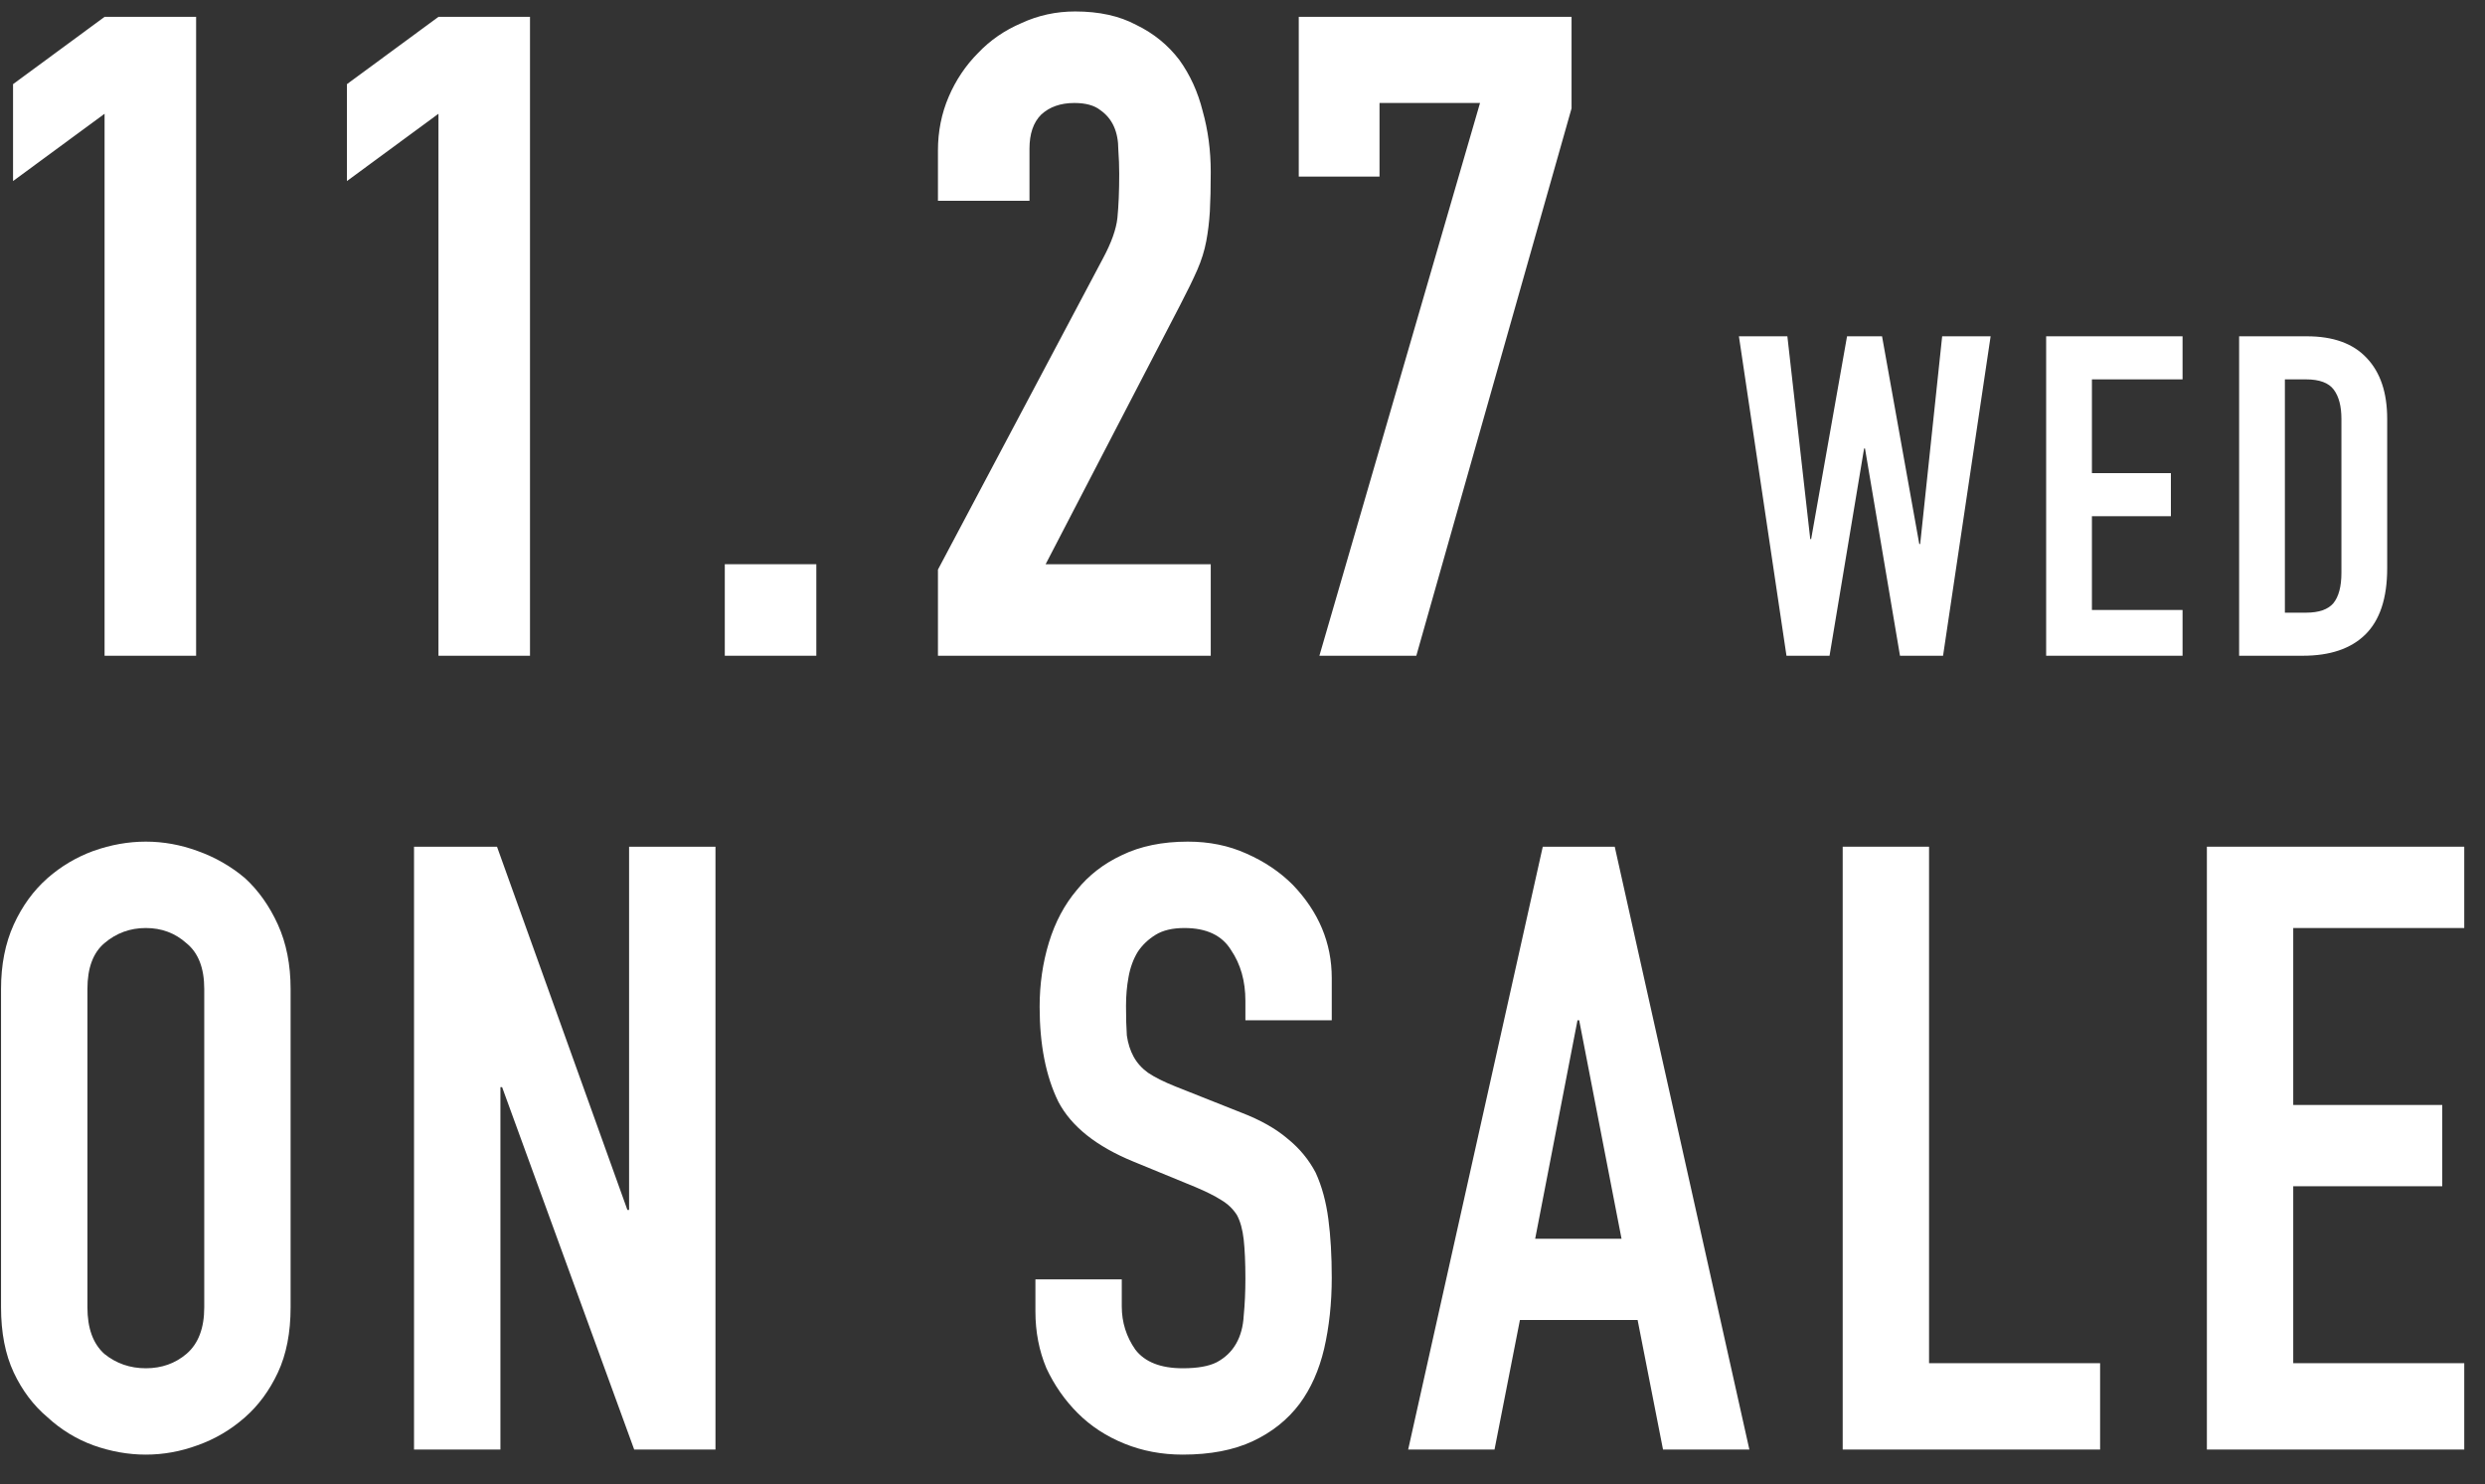
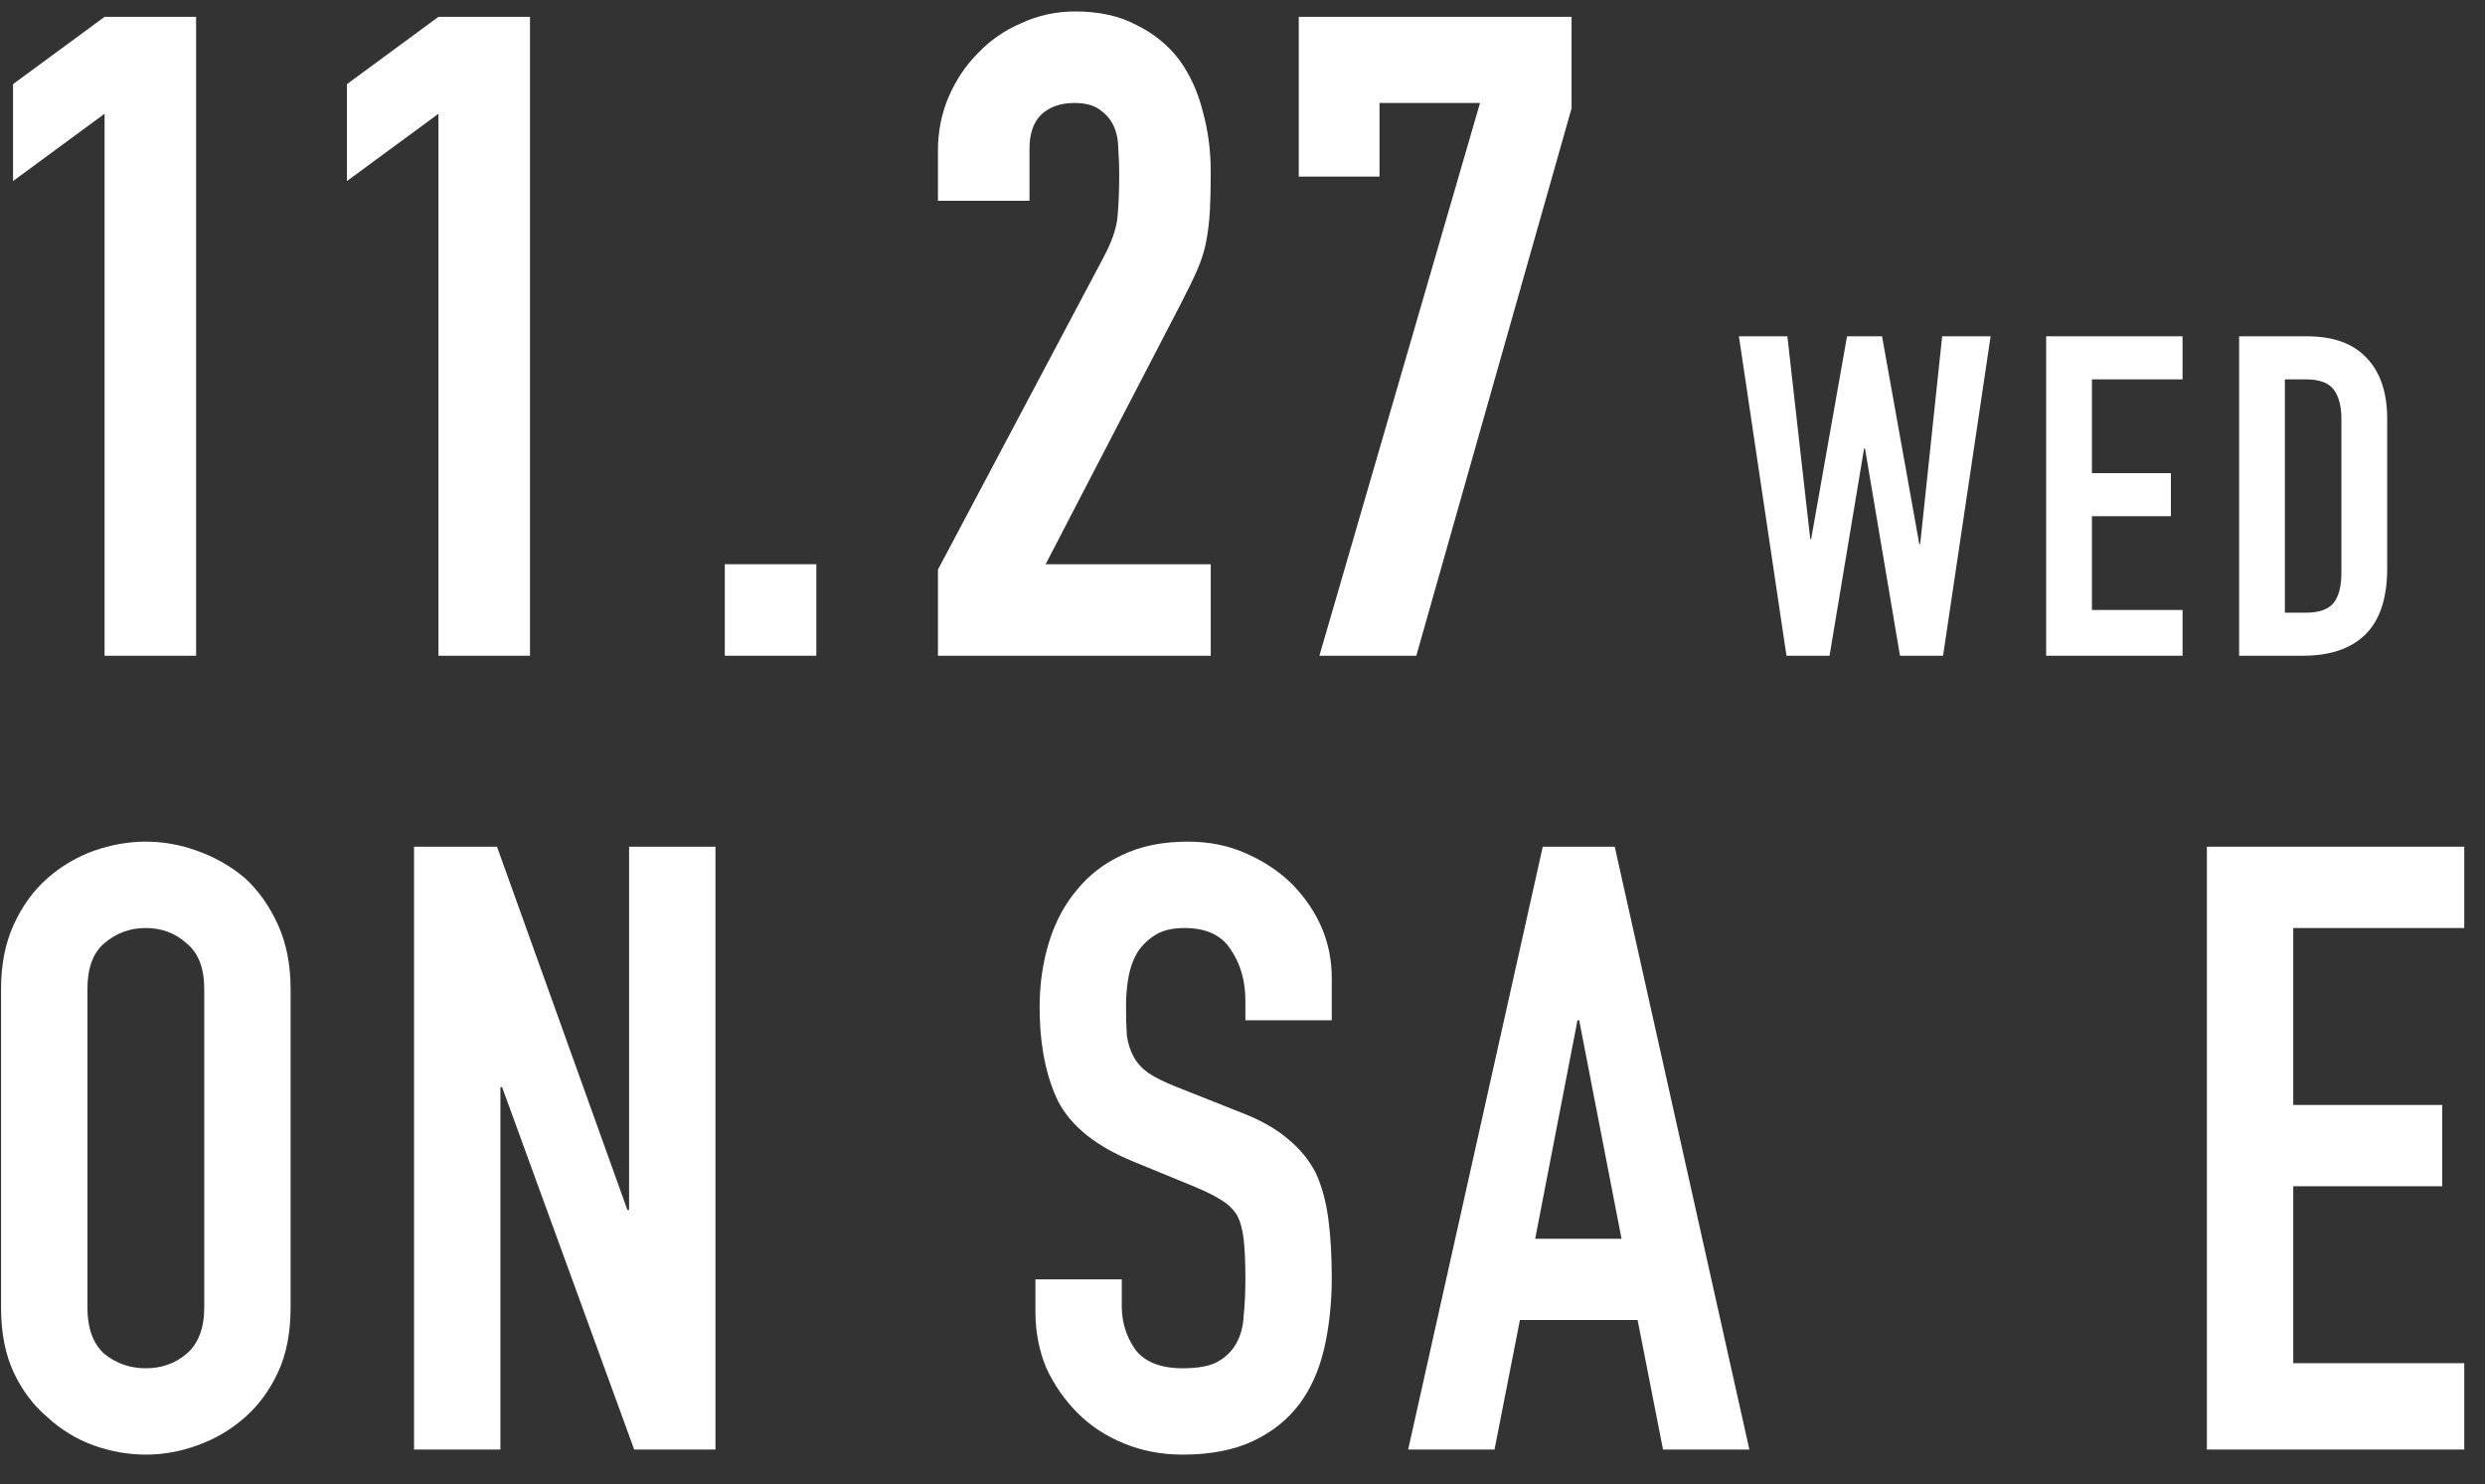
<svg xmlns="http://www.w3.org/2000/svg" width="72" height="43" viewBox="0 0 72 43" fill="none">
  <rect x="0" y="0" width="72" height="43" fill="#333333" stroke="none" />
  <path d="M63.942 42V24.533H71.399V26.889H66.444V32.016H70.761V34.371H66.444V39.498H71.399V42H63.942Z" fill="white" />
-   <path d="M53.39 42V24.533H55.892V39.498H60.848V42H53.39Z" fill="white" />
  <path d="M46.982 35.892L45.755 29.562H45.706L44.48 35.892H46.982ZM40.8 42L44.7 24.533H46.785L50.686 42H48.184L47.448 38.247H44.038L43.302 42H40.8Z" fill="white" />
  <path d="M38.586 29.562H36.084V28.998C36.084 28.426 35.945 27.935 35.667 27.526C35.405 27.101 34.955 26.889 34.317 26.889C33.974 26.889 33.696 26.954 33.483 27.085C33.271 27.216 33.099 27.379 32.968 27.575C32.837 27.788 32.747 28.033 32.698 28.311C32.649 28.573 32.625 28.851 32.625 29.145C32.625 29.489 32.633 29.775 32.649 30.004C32.682 30.233 32.747 30.437 32.845 30.617C32.944 30.797 33.083 30.953 33.263 31.083C33.459 31.214 33.72 31.345 34.047 31.476L35.961 32.236C36.517 32.449 36.967 32.703 37.31 32.997C37.654 33.275 37.923 33.602 38.12 33.978C38.3 34.371 38.422 34.82 38.488 35.327C38.553 35.818 38.586 36.382 38.586 37.02C38.586 37.756 38.512 38.443 38.365 39.081C38.218 39.702 37.981 40.234 37.654 40.675C37.31 41.133 36.86 41.493 36.304 41.755C35.748 42.016 35.07 42.147 34.268 42.147C33.663 42.147 33.099 42.041 32.576 41.828C32.052 41.616 31.602 41.321 31.226 40.945C30.85 40.569 30.548 40.136 30.319 39.645C30.106 39.138 30 38.59 30 38.001V37.069H32.502V37.854C32.502 38.312 32.633 38.729 32.895 39.105C33.172 39.465 33.63 39.645 34.268 39.645C34.694 39.645 35.021 39.588 35.249 39.473C35.495 39.342 35.683 39.163 35.814 38.934C35.945 38.705 36.018 38.435 36.035 38.124C36.067 37.797 36.084 37.437 36.084 37.045C36.084 36.587 36.067 36.211 36.035 35.916C36.002 35.622 35.936 35.385 35.838 35.205C35.724 35.025 35.568 34.878 35.372 34.763C35.192 34.649 34.947 34.526 34.636 34.395L32.845 33.659C31.766 33.218 31.038 32.637 30.662 31.918C30.302 31.182 30.122 30.266 30.122 29.17C30.122 28.516 30.212 27.894 30.392 27.306C30.572 26.717 30.842 26.21 31.202 25.785C31.545 25.359 31.979 25.024 32.502 24.779C33.042 24.517 33.679 24.386 34.416 24.386C35.037 24.386 35.601 24.501 36.108 24.73C36.632 24.959 37.081 25.261 37.457 25.637C38.21 26.422 38.586 27.322 38.586 28.336V29.562Z" fill="white" />
  <path d="M11.996 42V24.533H14.4L18.178 35.057H18.227V24.533H20.73V42H18.375L14.548 31.5H14.499V42H11.996Z" fill="white" />
  <path d="M0.03 28.655C0.03 27.952 0.153 27.33 0.398 26.79C0.644 26.251 0.971 25.801 1.38 25.441C1.772 25.098 2.214 24.836 2.704 24.656C3.211 24.476 3.718 24.386 4.225 24.386C4.732 24.386 5.231 24.476 5.722 24.656C6.229 24.836 6.687 25.098 7.095 25.441C7.488 25.801 7.807 26.251 8.052 26.79C8.297 27.33 8.42 27.952 8.42 28.655V37.879C8.42 38.615 8.297 39.244 8.052 39.768C7.807 40.291 7.488 40.724 7.095 41.068C6.687 41.428 6.229 41.697 5.722 41.877C5.231 42.057 4.732 42.147 4.225 42.147C3.718 42.147 3.211 42.057 2.704 41.877C2.214 41.697 1.772 41.428 1.38 41.068C0.971 40.724 0.644 40.291 0.398 39.768C0.153 39.244 0.03 38.615 0.03 37.879V28.655ZM2.533 37.879C2.533 38.484 2.696 38.934 3.023 39.228C3.367 39.506 3.767 39.645 4.225 39.645C4.683 39.645 5.076 39.506 5.403 39.228C5.746 38.934 5.918 38.484 5.918 37.879V28.655C5.918 28.05 5.746 27.608 5.403 27.33C5.076 27.036 4.683 26.889 4.225 26.889C3.767 26.889 3.367 27.036 3.023 27.33C2.696 27.608 2.533 28.05 2.533 28.655V37.879Z" fill="white" />
  <path d="M64.876 19V9.744H66.839C67.602 9.744 68.178 9.952 68.568 10.368C68.967 10.784 69.166 11.373 69.166 12.136V16.465C69.166 17.332 68.954 17.973 68.529 18.389C68.113 18.796 67.511 19 66.722 19H64.876ZM66.202 10.992V17.752H66.813C67.186 17.752 67.45 17.661 67.606 17.479C67.762 17.288 67.84 16.994 67.84 16.595V12.136C67.84 11.772 67.767 11.49 67.619 11.291C67.472 11.092 67.203 10.992 66.813 10.992H66.202Z" fill="white" />
  <path d="M59.285 19V9.744H63.237V10.992H60.611V13.709H62.899V14.957H60.611V17.674H63.237V19H59.285Z" fill="white" />
  <path d="M57.676 9.744L56.298 19H55.05L54.036 12.994H54.01L53.009 19H51.761L50.383 9.744H51.787L52.45 15.62H52.476L53.516 9.744H54.53L55.609 15.763H55.635L56.272 9.744H57.676Z" fill="white" />
  <path d="M38.228 19L42.882 2.984H39.97V5.116H37.63V0.488H45.534V3.14L41.036 19H38.228Z" fill="white" />
  <path d="M27.176 19V16.504L31.96 7.482C32.202 7.031 32.341 6.641 32.376 6.312C32.41 5.965 32.428 5.541 32.428 5.038C32.428 4.813 32.419 4.579 32.402 4.336C32.402 4.076 32.358 3.851 32.272 3.66C32.185 3.469 32.055 3.313 31.882 3.192C31.708 3.053 31.457 2.984 31.128 2.984C30.729 2.984 30.408 3.097 30.166 3.322C29.94 3.547 29.828 3.877 29.828 4.31V5.818H27.176V4.362C27.176 3.807 27.28 3.287 27.488 2.802C27.696 2.317 27.982 1.892 28.346 1.528C28.692 1.164 29.108 0.878 29.594 0.67C30.079 0.445 30.599 0.332 31.154 0.332C31.847 0.332 32.436 0.462 32.922 0.722C33.424 0.965 33.84 1.303 34.17 1.736C34.482 2.169 34.707 2.663 34.846 3.218C35.002 3.773 35.08 4.362 35.08 4.986C35.08 5.437 35.071 5.818 35.054 6.13C35.036 6.425 35.002 6.711 34.95 6.988C34.898 7.265 34.811 7.543 34.69 7.82C34.568 8.097 34.404 8.435 34.196 8.834L30.296 16.348H35.08V19H27.176Z" fill="white" />
  <path d="M21 19V16.348H23.652V19H21Z" fill="white" />
  <path d="M12.704 19V3.296L10.052 5.246V2.438L12.704 0.488H15.356V19H12.704Z" fill="white" />
-   <path d="M3.03 19V3.296L0.378 5.246V2.438L3.03 0.488H5.682V19H3.03Z" fill="white" />
+   <path d="M3.03 19V3.296L0.378 5.246V2.438L3.03 0.488H5.682V19H3.03" fill="white" />
</svg>